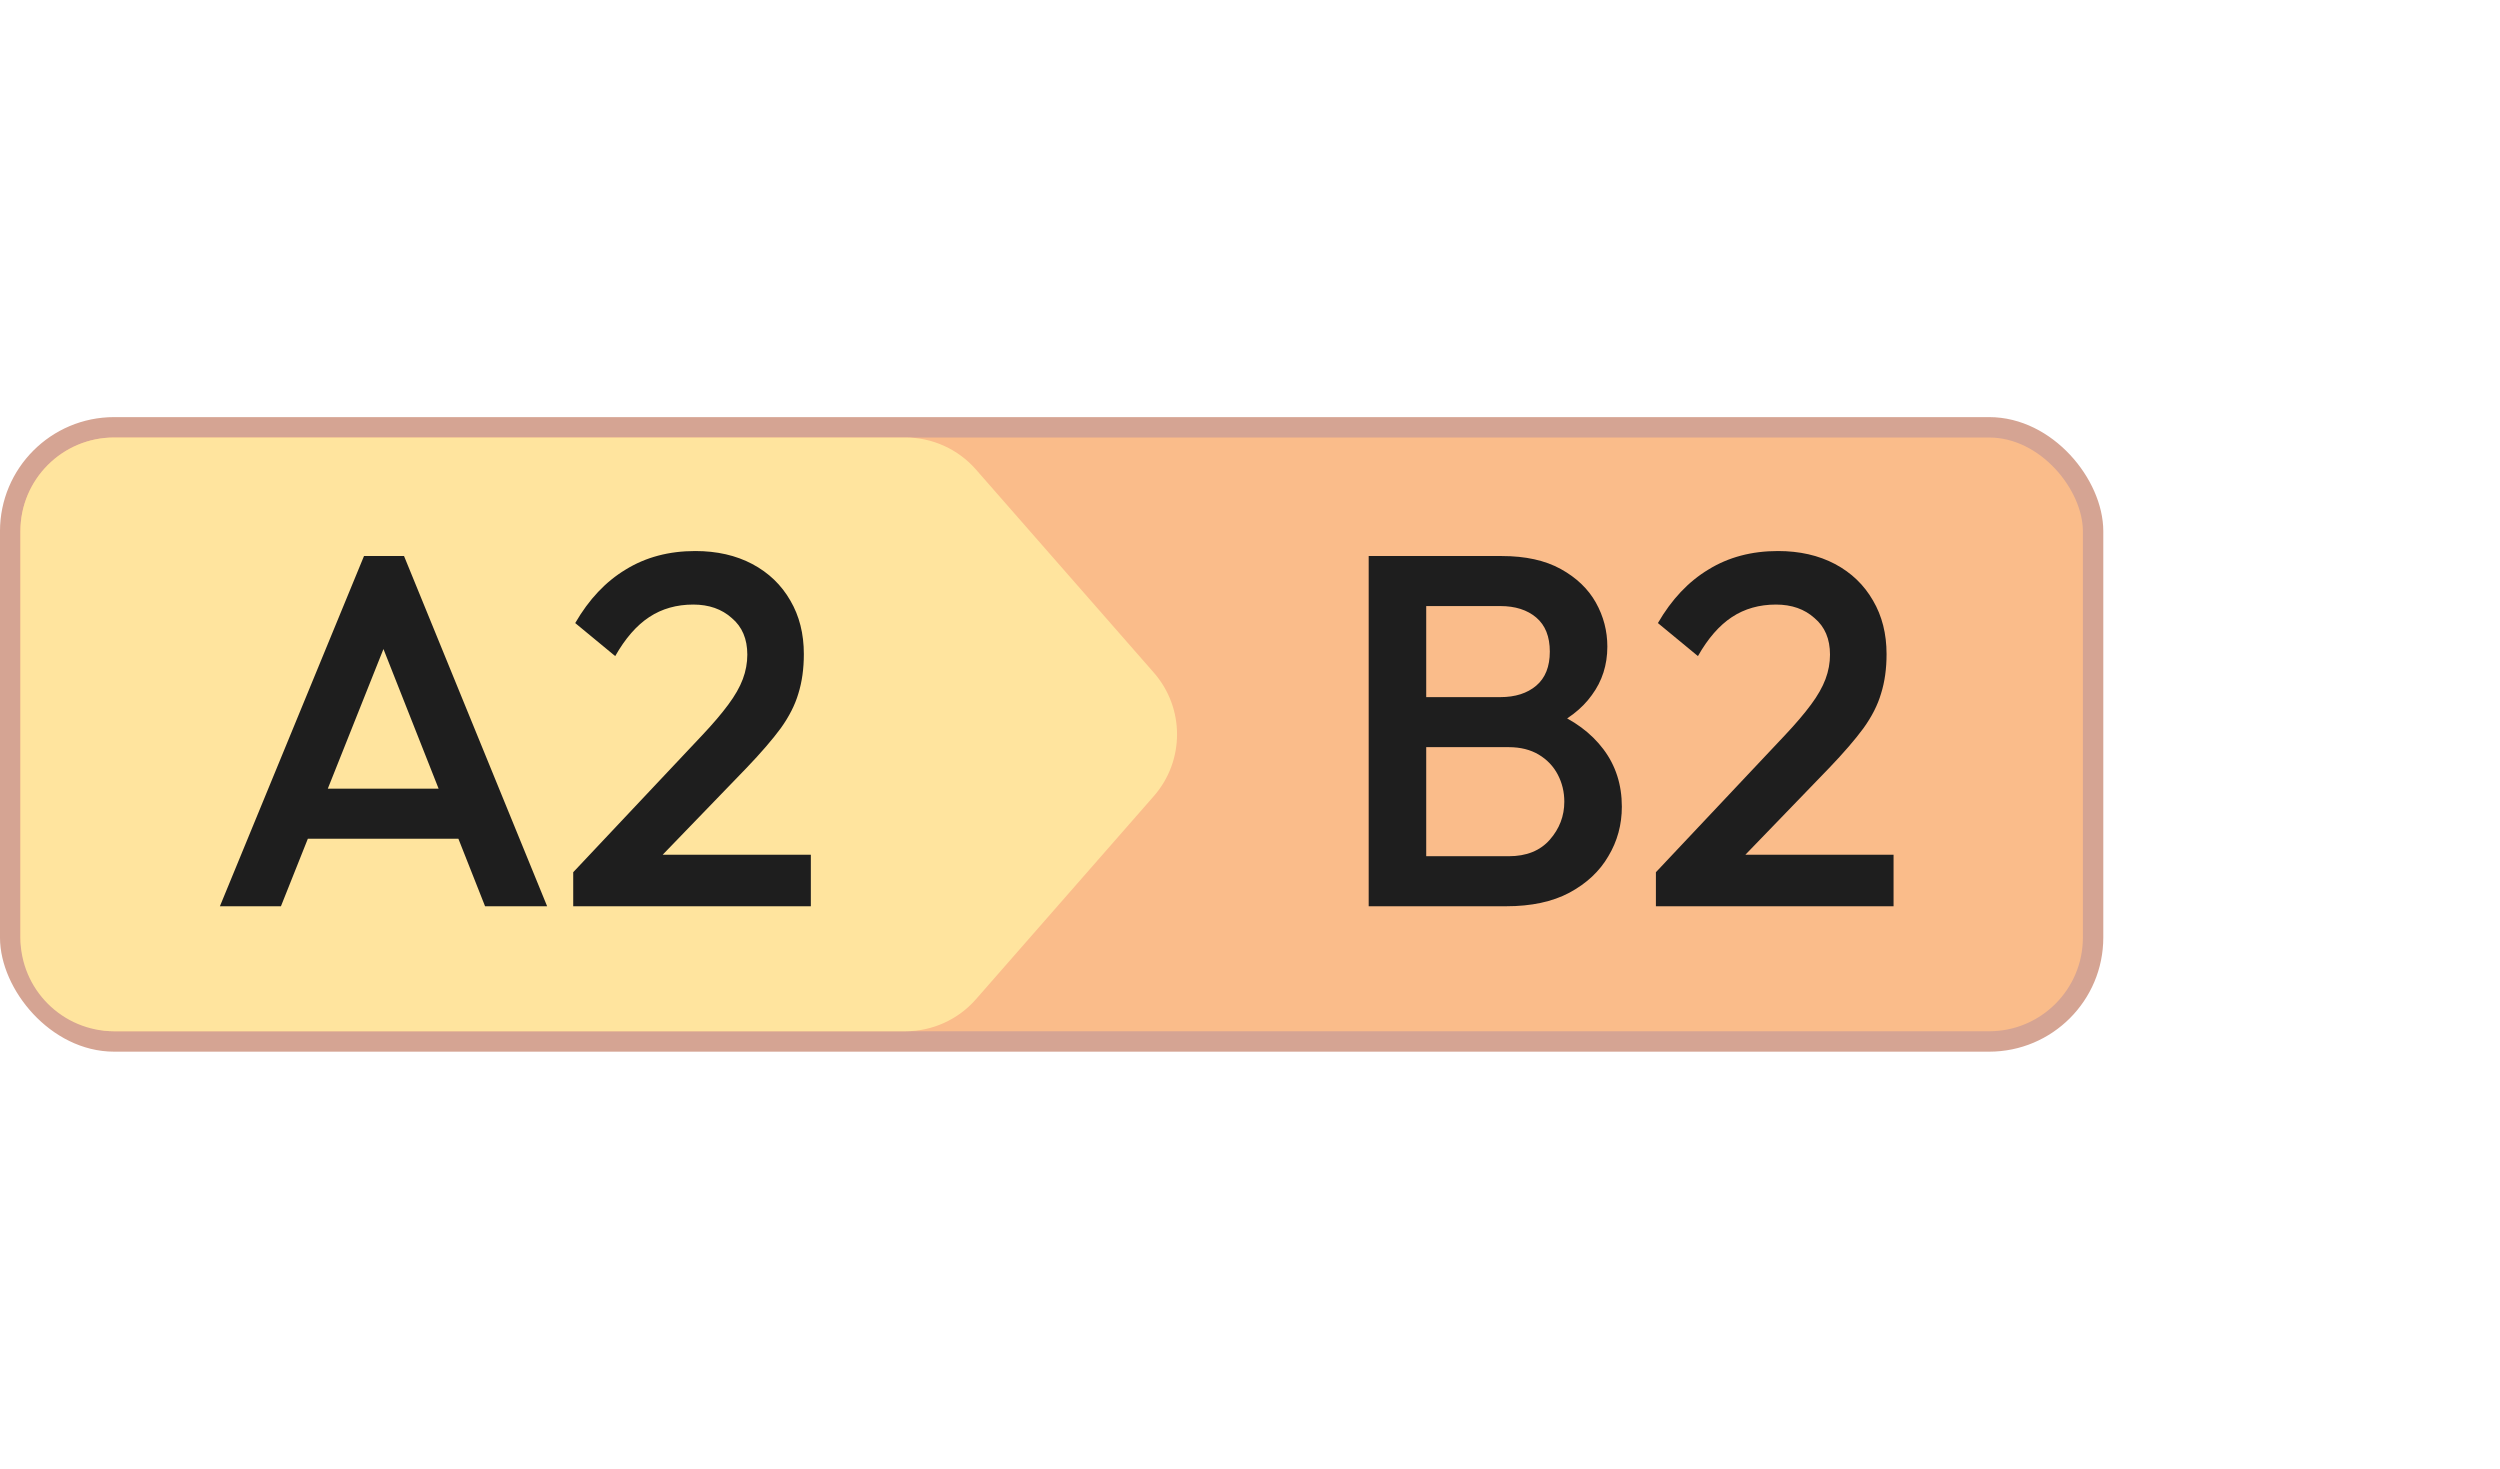
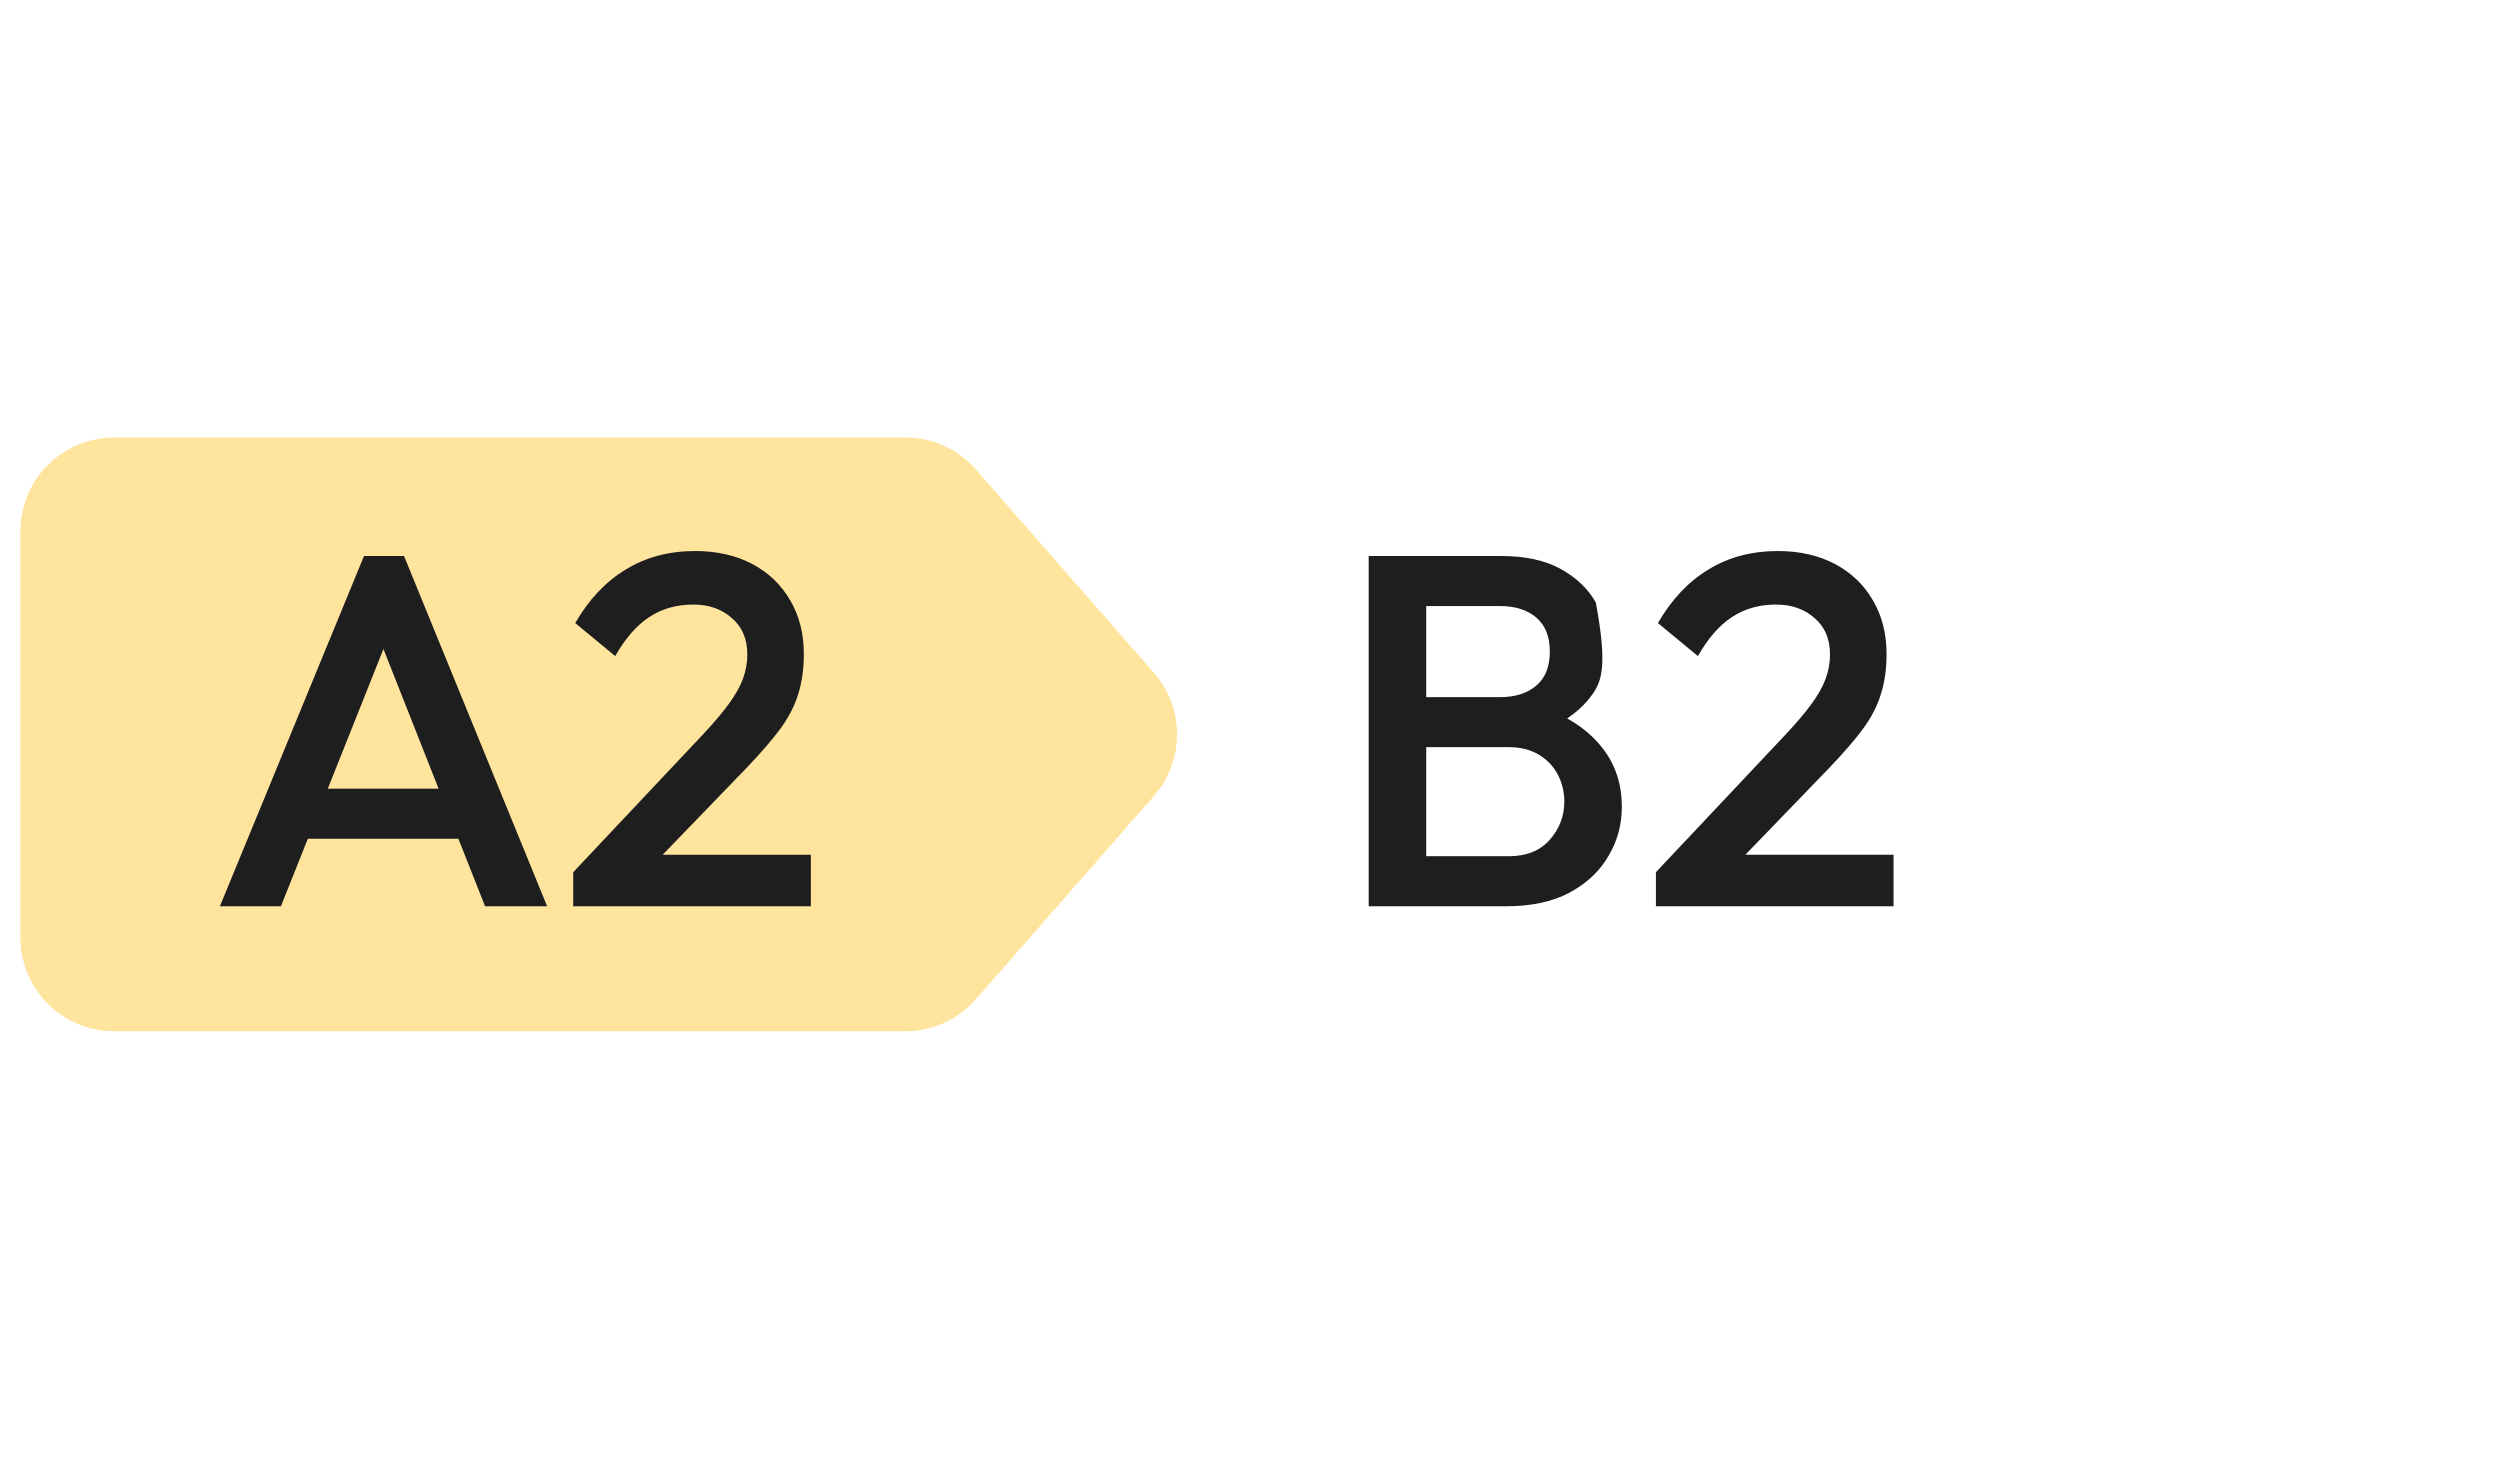
<svg xmlns="http://www.w3.org/2000/svg" width="80" height="47" viewBox="0 0 80 47" fill="none">
-   <rect x="0.326" y="13.674" width="66.653" height="19.653" rx="3.326" fill="#FABC8A" stroke="#D5A493" stroke-width="0.653" />
  <path d="M0.653 17C0.653 15.343 1.996 14 3.653 14H28.973C29.838 14 30.66 14.373 31.23 15.024L36.922 21.524C37.913 22.655 37.913 24.345 36.922 25.476L31.23 31.976C30.66 32.627 29.838 33 28.973 33H3.653C1.996 33 0.653 31.657 0.653 30V17Z" fill="#FFE49E" />
-   <path d="M7.037 29L11.648 17.793H12.929L17.508 29H15.522L11.936 19.922H12.608L8.99 29H7.037ZM9.31 26.839V25.238H15.25V26.839H9.31ZM18.343 27.911L22.473 23.525C22.815 23.162 23.092 22.836 23.305 22.548C23.519 22.26 23.674 21.988 23.77 21.732C23.866 21.475 23.914 21.214 23.914 20.947C23.914 20.445 23.748 20.056 23.418 19.778C23.097 19.49 22.686 19.346 22.185 19.346C21.651 19.346 21.181 19.479 20.776 19.746C20.37 20.013 20.008 20.429 19.687 20.995L18.407 19.938C18.844 19.181 19.383 18.61 20.023 18.225C20.664 17.83 21.406 17.633 22.249 17.633C22.943 17.633 23.551 17.772 24.074 18.049C24.597 18.327 25.003 18.716 25.291 19.218C25.579 19.709 25.723 20.28 25.723 20.931C25.723 21.401 25.664 21.822 25.547 22.196C25.44 22.559 25.253 22.927 24.987 23.3C24.72 23.663 24.352 24.09 23.882 24.581L20.712 27.863L18.343 27.911ZM18.343 29V27.911L19.927 27.351H25.947V29H18.343ZM45.063 29V27.399H48.281C48.847 27.399 49.284 27.223 49.594 26.871C49.903 26.518 50.058 26.113 50.058 25.654C50.058 25.344 49.989 25.056 49.85 24.789C49.711 24.523 49.508 24.309 49.242 24.149C48.975 23.989 48.654 23.909 48.281 23.909H45.063V22.308H48.009C48.489 22.308 48.873 22.185 49.161 21.94C49.45 21.694 49.594 21.331 49.594 20.851C49.594 20.371 49.45 20.008 49.161 19.762C48.873 19.517 48.489 19.394 48.009 19.394H45.063V17.793H48.057C48.815 17.793 49.444 17.932 49.946 18.209C50.448 18.487 50.821 18.844 51.067 19.282C51.312 19.72 51.435 20.189 51.435 20.691C51.435 21.278 51.269 21.796 50.938 22.244C50.618 22.692 50.143 23.055 49.514 23.332L49.658 22.756C50.362 23.044 50.912 23.45 51.307 23.973C51.702 24.496 51.899 25.11 51.899 25.814C51.899 26.39 51.755 26.919 51.467 27.399C51.189 27.879 50.773 28.269 50.218 28.568C49.674 28.856 49.001 29 48.201 29H45.063ZM43.798 29V17.793H45.639V29H43.798ZM52.989 27.911L57.12 23.525C57.461 23.162 57.739 22.836 57.952 22.548C58.166 22.26 58.32 21.988 58.416 21.732C58.512 21.475 58.56 21.214 58.56 20.947C58.56 20.445 58.395 20.056 58.064 19.778C57.744 19.49 57.333 19.346 56.831 19.346C56.298 19.346 55.828 19.479 55.422 19.746C55.017 20.013 54.654 20.429 54.334 20.995L53.053 19.938C53.491 19.181 54.03 18.61 54.67 18.225C55.31 17.83 56.052 17.633 56.895 17.633C57.589 17.633 58.197 17.772 58.721 18.049C59.243 18.327 59.649 18.716 59.937 19.218C60.225 19.709 60.37 20.28 60.37 20.931C60.37 21.401 60.311 21.822 60.193 22.196C60.087 22.559 59.9 22.927 59.633 23.3C59.366 23.663 58.998 24.09 58.528 24.581L55.358 27.863L52.989 27.911ZM52.989 29V27.911L54.574 27.351H60.594V29H52.989Z" fill="#1E1E1E" />
+   <path d="M7.037 29L11.648 17.793H12.929L17.508 29H15.522L11.936 19.922H12.608L8.99 29H7.037ZM9.31 26.839V25.238H15.25V26.839H9.31ZM18.343 27.911L22.473 23.525C22.815 23.162 23.092 22.836 23.305 22.548C23.519 22.26 23.674 21.988 23.77 21.732C23.866 21.475 23.914 21.214 23.914 20.947C23.914 20.445 23.748 20.056 23.418 19.778C23.097 19.49 22.686 19.346 22.185 19.346C21.651 19.346 21.181 19.479 20.776 19.746C20.37 20.013 20.008 20.429 19.687 20.995L18.407 19.938C18.844 19.181 19.383 18.61 20.023 18.225C20.664 17.83 21.406 17.633 22.249 17.633C22.943 17.633 23.551 17.772 24.074 18.049C24.597 18.327 25.003 18.716 25.291 19.218C25.579 19.709 25.723 20.28 25.723 20.931C25.723 21.401 25.664 21.822 25.547 22.196C25.44 22.559 25.253 22.927 24.987 23.3C24.72 23.663 24.352 24.09 23.882 24.581L20.712 27.863L18.343 27.911ZM18.343 29V27.911L19.927 27.351H25.947V29H18.343ZM45.063 29V27.399H48.281C48.847 27.399 49.284 27.223 49.594 26.871C49.903 26.518 50.058 26.113 50.058 25.654C50.058 25.344 49.989 25.056 49.85 24.789C49.711 24.523 49.508 24.309 49.242 24.149C48.975 23.989 48.654 23.909 48.281 23.909H45.063V22.308H48.009C48.489 22.308 48.873 22.185 49.161 21.94C49.45 21.694 49.594 21.331 49.594 20.851C49.594 20.371 49.45 20.008 49.161 19.762C48.873 19.517 48.489 19.394 48.009 19.394H45.063V17.793H48.057C48.815 17.793 49.444 17.932 49.946 18.209C50.448 18.487 50.821 18.844 51.067 19.282C51.435 21.278 51.269 21.796 50.938 22.244C50.618 22.692 50.143 23.055 49.514 23.332L49.658 22.756C50.362 23.044 50.912 23.45 51.307 23.973C51.702 24.496 51.899 25.11 51.899 25.814C51.899 26.39 51.755 26.919 51.467 27.399C51.189 27.879 50.773 28.269 50.218 28.568C49.674 28.856 49.001 29 48.201 29H45.063ZM43.798 29V17.793H45.639V29H43.798ZM52.989 27.911L57.12 23.525C57.461 23.162 57.739 22.836 57.952 22.548C58.166 22.26 58.32 21.988 58.416 21.732C58.512 21.475 58.56 21.214 58.56 20.947C58.56 20.445 58.395 20.056 58.064 19.778C57.744 19.49 57.333 19.346 56.831 19.346C56.298 19.346 55.828 19.479 55.422 19.746C55.017 20.013 54.654 20.429 54.334 20.995L53.053 19.938C53.491 19.181 54.03 18.61 54.67 18.225C55.31 17.83 56.052 17.633 56.895 17.633C57.589 17.633 58.197 17.772 58.721 18.049C59.243 18.327 59.649 18.716 59.937 19.218C60.225 19.709 60.37 20.28 60.37 20.931C60.37 21.401 60.311 21.822 60.193 22.196C60.087 22.559 59.9 22.927 59.633 23.3C59.366 23.663 58.998 24.09 58.528 24.581L55.358 27.863L52.989 27.911ZM52.989 29V27.911L54.574 27.351H60.594V29H52.989Z" fill="#1E1E1E" />
</svg>